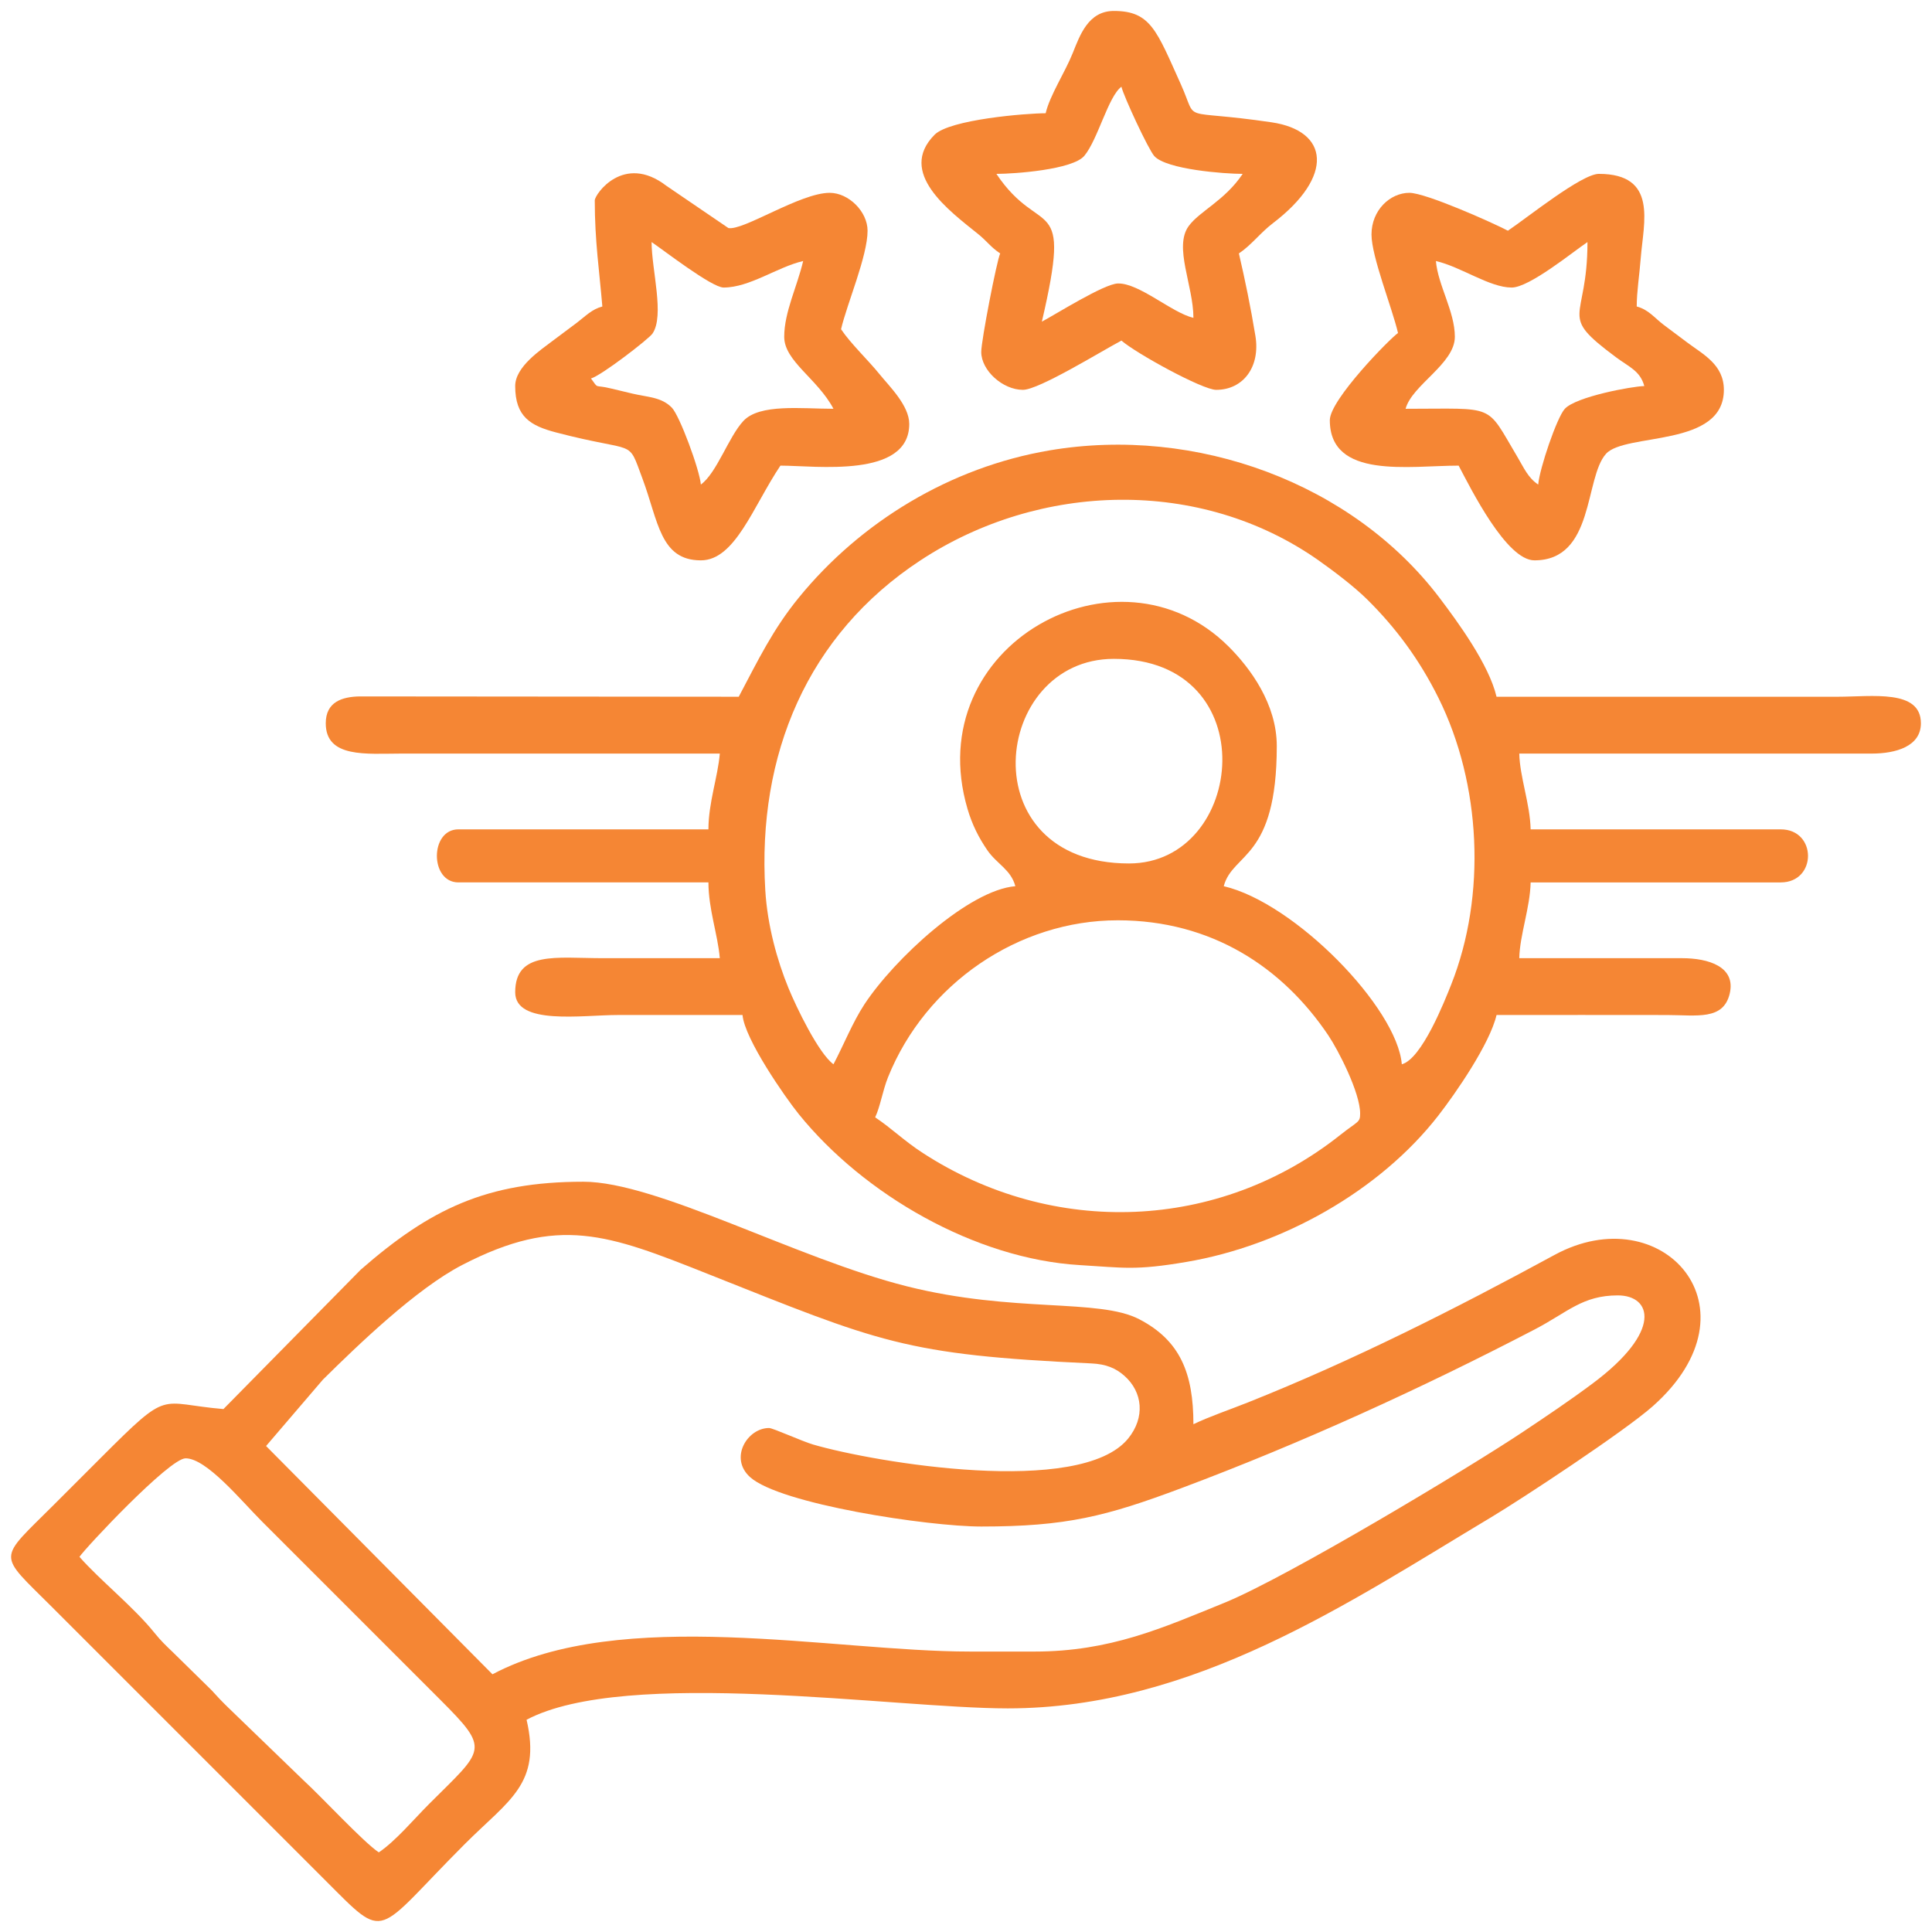
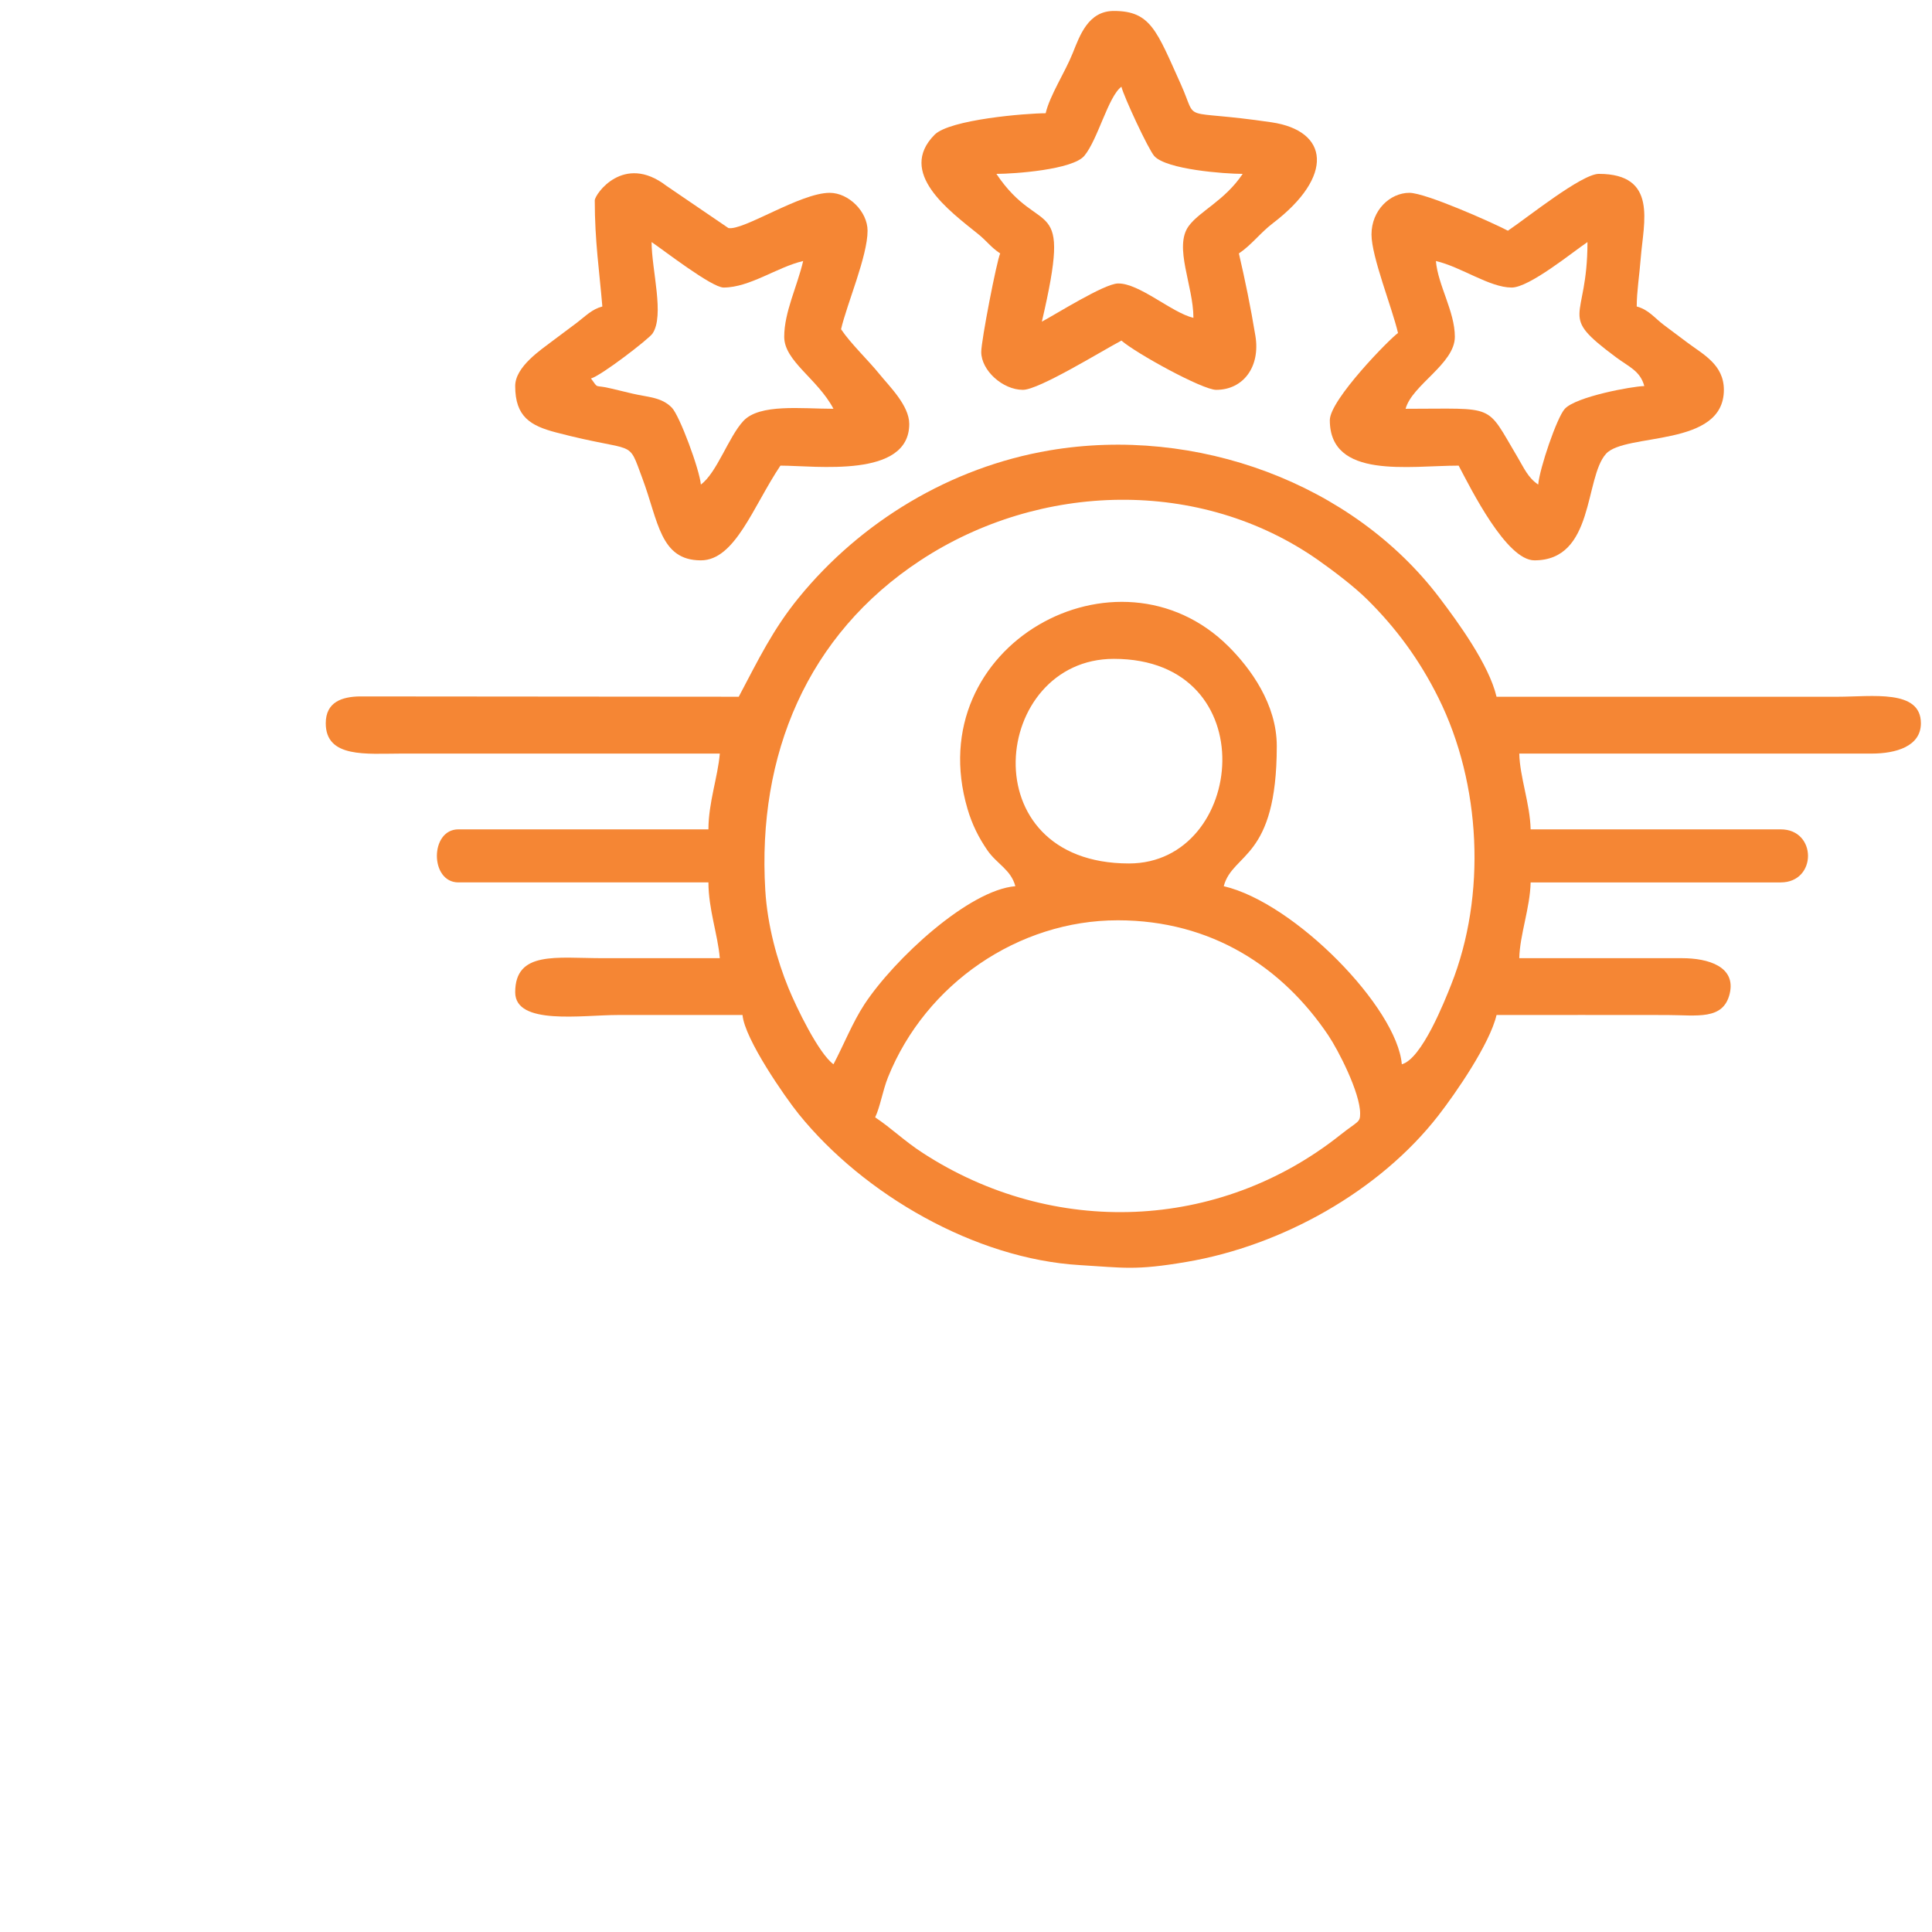
<svg xmlns="http://www.w3.org/2000/svg" xml:space="preserve" width="4in" height="4in" version="1.1" style="shape-rendering:geometricPrecision; text-rendering:geometricPrecision; image-rendering:optimizeQuality; fill-rule:evenodd; clip-rule:evenodd" viewBox="0 0 4000 4000">
  <defs>
    <style type="text/css">
   
    .fil0 {fill:#F58634}
   
  </style>
  </defs>
  <g id="Layer_x0020_1">
    <g id="_1511017660240">
      <path class="fil0" d="M2313.96 1905.37c195.05,0 341.83,97.81 436.26,238.37 20.61,30.67 65.79,118.42 65.79,161.71 0,19.08 -3.94,14.82 -41.6,44.69 -250.8,198.9 -593.71,212.31 -863.78,37.01 -39.04,-25.34 -63.54,-50.29 -98.72,-73.85 10.5,-21.88 15.49,-55.3 26.7,-83.13 77.97,-193.65 270,-324.79 475.36,-324.79zm23.54 -117.67c-331.02,0 -284.22,-423.61 -31.38,-423.61 315.34,0 273.14,423.61 31.38,423.61zm-235.34 47.07c-96.48,8.03 -250.6,150.56 -312.43,244.54 -24.53,37.29 -43.14,84.53 -64.11,124.16 -30.93,-22.66 -76.71,-117.66 -93.19,-157.83 -23.23,-56.65 -43.63,-129.3 -48.02,-203.01 -16.67,-279.52 86.54,-528.28 321.52,-682.61 246.53,-161.9 578.95,-172.19 823.86,0.06 29.94,21.06 73.51,54.06 100.11,80.31 59.75,58.94 108.74,124.9 148.35,204.66 88.15,177.53 99.78,408.46 26.14,593.79 -13.48,33.94 -60.67,153.57 -102.08,164.63 -9.74,-117.1 -221.6,-334.43 -368.69,-368.7 18.74,-70.2 109.82,-54.52 109.82,-290.25 0,-86.67 -54.53,-160.91 -99.86,-206.07 -228.88,-228.02 -640.28,-2.78 -540.4,336.44 9.64,32.74 23.29,59.46 40.63,84.88 19.93,29.2 49.1,40.33 58.36,75zm-572.66 -392.23l-785.12 -0.66c-35.52,0.68 -69.94,11.04 -69.94,55.57 0,72.48 84.17,62.85 156.89,62.76l658.95 0c-4.03,48.38 -23.54,101.57 -23.54,156.89l-517.74 0c-59.3,0 -59.3,109.83 0,109.83l517.74 0c0,55.32 19.51,108.51 23.54,156.89 -81.06,0 -162.12,0.01 -243.19,0 -94.89,-0.01 -180.43,-15.63 -180.43,70.6 0,68.98 138.66,47.07 211.81,47.07 86.29,0 172.58,0 258.87,0 4.1,49.3 87.95,169.96 116.43,205.2 134.65,166.57 365.36,299.76 581.73,312.56 91.41,5.41 114.17,11.57 220.94,-6.57 197.95,-33.63 399.56,-146.5 521.11,-302.57 36.15,-46.43 106.94,-148.87 120.86,-208.61 117.66,0 235.36,-0.29 353.02,0.01 62.3,0.16 116.25,11.15 129.64,-43.82 13.79,-56.59 -44.7,-73.86 -98.27,-73.86l-337.32 0c1.07,-48.22 22.36,-104.26 23.54,-156.89l517.74 0c75.35,0 75.35,-109.83 0,-109.83l-517.74 0c-1.17,-52.63 -22.46,-108.67 -23.54,-156.89l729.55 0c50.22,0 101.98,-14.9 101.98,-62.76 0,-70.98 -101.05,-54.91 -172.58,-54.91l-706.02 0c-15.53,-66.67 -80.61,-155.31 -117.51,-204.12 -179.97,-237.97 -504.45,-357.53 -808.25,-305.89 -204.87,34.82 -390.57,147.54 -518.86,304.82 -53.8,65.96 -83.77,128.6 -124.3,205.18z" />
-       <path class="fil0" d="M384.19 3019.3c43.51,0 114.46,87 158.85,131.4l368.7 368.7c104.66,104.66 90.78,101.42 -23.54,215.73 -31.65,31.65 -69.48,76.94 -103.94,100.02 -32.15,-21.53 -117.01,-113.54 -156.32,-149.62l-155.6 -150.34c-13.72,-13.35 -22,-22.17 -34.56,-36.05l-79.17 -77.72c-15.17,-14.53 -25.57,-24.34 -38.27,-40.17 -43.73,-54.54 -114.89,-110.91 -155.8,-157.98 12.65,-18.9 186.12,-203.96 219.65,-203.96zm1757.19 400.07l-133.36 0c-285.63,0 -720.78,-94.55 -988.42,47.07l-468.73 -472.62 117.62 -137.37c73.43,-72.6 193.75,-188.41 288.24,-237.35 199.7,-103.43 301.67,-63.9 507.8,18.04 357.66,142.16 406.7,167.66 794.9,185.67 30.8,1.43 50.72,9.91 68.5,25.64 38.17,33.77 43.22,86.35 7.83,129.87 -98.91,121.64 -525.48,49.44 -652.21,12.46 -22.51,-6.57 -83.41,-34.24 -91.27,-34.24 -44.98,0 -83.24,62.26 -39.22,101.76 62.32,55.91 368.8,102.2 478.51,102.2 175.94,0 257.94,-20.88 414.63,-79.57 247.78,-92.81 496.68,-206.37 730.78,-328.24 68.92,-35.87 99.09,-70.71 172.48,-70.71 70.06,0 93.76,73.74 -52.59,182.75 -48.61,36.21 -94.54,66.92 -143.52,99.66 -108.66,72.64 -488.61,301.28 -618.62,354.11 -127.65,51.87 -235.85,100.88 -393.33,100.88zm-1678.74 -502.06c-136.39,-11.35 -109.3,-43.67 -252.99,100.02 -34.6,34.6 -63.46,63.46 -98.06,98.06 -117.3,117.3 -117.63,98.1 -3.93,211.8l564.81 564.81c130.75,130.76 100.5,115.23 290.25,-74.52 91.09,-91.09 158.49,-123.79 127.48,-256.91 205.91,-108.95 761.13,-23.54 996.26,-23.54 386.07,0 708.55,-220.83 1000.7,-395.63 63.75,-38.14 276.18,-178.01 334.8,-230.02 228.3,-202.54 19.09,-434.16 -203.41,-313.22 -206.06,111.99 -416.95,218.65 -635.63,305.72 -37.48,14.93 -78.76,28.82 -112.08,44.81 0,-105.73 -27.56,-173.41 -112.13,-217.34 -83.9,-43.59 -259.52,-12.54 -480.97,-68.15 -228.64,-57.41 -517.51,-216.56 -669.88,-216.56 -200.89,0 -317.26,56.65 -461.09,182.17l-284.15 288.5z" />
      <path class="fil0" d="M2470.85 658.08zm0 0zm0 0c-44.39,-10.34 -112.57,-72.45 -156.54,-71.17 -28.73,0.83 -128.53,63.82 -157.25,79.02 63.84,-274.04 -1.96,-168.29 -94.13,-305.94 37.2,0 158.26,-8.61 182.15,-37.5 28.15,-34.04 49.42,-122.93 76.72,-142.93 4.63,19.89 56.05,130.42 68.14,143.67 25.34,27.76 145.53,36.76 182.89,36.76 -37.24,55.62 -88.97,76.87 -111.74,108.02 -31.48,43.07 9.76,123.59 9.76,190.08zm-305.94 -423.61c-39.94,0 -198.65,12.86 -230.01,44.56 -77.63,78.45 30.3,157.29 89.96,205.32 18.98,15.28 25.78,26.89 45.92,40.38 -6.99,14.56 -39.22,180.15 -39.22,203.96 0,38.18 44.31,78.44 86.29,78.44 32.98,0 161.84,-79.7 203.96,-101.98 30.65,26.65 167.92,101.98 196.11,101.98 56.08,0 91.86,-47.63 81.24,-111.88 -9.96,-60.25 -21.39,-115.67 -34.17,-170.52 26.38,-17.67 43.63,-42.17 70.6,-62.76 127.16,-97.05 116.17,-191.18 -3.05,-208.76 -195.93,-28.87 -150.09,4.67 -187.82,-78.89 -49.94,-110.61 -62.15,-151.65 -138.6,-151.65 -53.02,0 -70.42,50.59 -85.2,87.38 -16.21,40.36 -47.37,87.35 -56,124.42z" />
      <path class="fil0" d="M1349.07 501.19c23.34,15.63 124.45,94.13 149.05,94.13 54.2,0 111.06,-42.41 164.74,-54.91 -12.23,52.48 -39.22,105.72 -39.22,156.89 0,50.61 68.95,86.62 101.98,149.05 -66.34,0 -152.81,-10.96 -186.56,25.24 -30.57,32.8 -54.81,107.33 -88,131.65 -2.55,-30.63 -43.88,-142.82 -60.25,-159.41 -21.59,-21.88 -49.36,-21.33 -81.02,-28.8 -16.9,-3.98 -23.98,-5.6 -44.31,-10.6 -36.69,-9.04 -24.81,2.5 -41.92,-20.84 21.09,-5.63 119.48,-81.57 127.23,-92.78 25.63,-37.1 -1.72,-132.15 -1.72,-189.62zm-117.67 -86.29c0,84.48 9.59,146.31 15.69,219.65 -21.98,5.87 -34.44,19.68 -52.7,33.59 -18.31,13.95 -32.79,24.26 -49.37,36.93 -25.06,19.15 -78.36,54.07 -78.36,94.22 0,63.79 31.93,82.2 84.44,95.99 169.55,44.52 147.2,10.38 179.02,95.54 33.04,88.39 36.49,169.33 120.93,169.33 70.98,0 107.99,-111.37 164.74,-196.11 72.58,0 266.72,27.03 266.72,-86.29 0,-38.26 -41.44,-78.18 -61.6,-103.13 -23.63,-29.24 -59.61,-63.13 -79.6,-92.98 12.28,-52.7 54.91,-151.37 54.91,-203.96 0,-39.44 -39.01,-78.44 -78.44,-78.44 -61.04,0 -178.46,78.7 -209.68,72.94l-128.63 -87.64c-88.48,-67.85 -148.06,17.92 -148.06,30.39z" />
      <path class="fil0" d="M3404.35 799.29c-25.8,0.57 -141.56,21.98 -164.63,47.18 -16.39,17.9 -52.26,123.54 -55.02,156.78 -21.33,-14.28 -29.21,-33.98 -43.68,-58.3 -65.77,-110.53 -41.83,-98.59 -230.88,-98.59 13.16,-49.3 101.98,-93.15 101.98,-149.05 0,-52.5 -35.07,-106.93 -39.22,-156.89 52.65,12.26 111.07,54.91 156.89,54.91 36.61,0 127.05,-74.15 156.89,-94.13 0,167.72 -63.97,146.87 59.4,238.69 26.64,19.83 49.89,28.02 58.27,59.41zm-282.41 -321.63c-30.19,-15.98 -170.02,-78.44 -203.96,-78.44 -39.87,0 -78.44,35.93 -78.44,86.29 0,46.07 42.8,151.97 54.91,203.96 -16.11,10.79 -141.2,138.09 -141.2,180.42 0,123.13 164.76,94.14 266.72,94.14 25.14,47.51 98.73,196.11 156.89,196.11 124.74,0 103.28,-170.6 148.19,-220.51 39.99,-44.44 244.04,-12.24 244.04,-132.5 0,-52.03 -42.53,-73.15 -75.09,-97.49 -18.93,-14.15 -31.64,-23.59 -49.34,-36.95 -19.55,-14.76 -31.23,-31.52 -56,-38.14 0,-30.74 5.5,-63.67 8.44,-101.38 5.65,-72.42 35.73,-173.18 -86.89,-173.18 -35.63,0 -148.75,91.2 -188.27,117.67z" />
    </g>
  </g>
</svg>